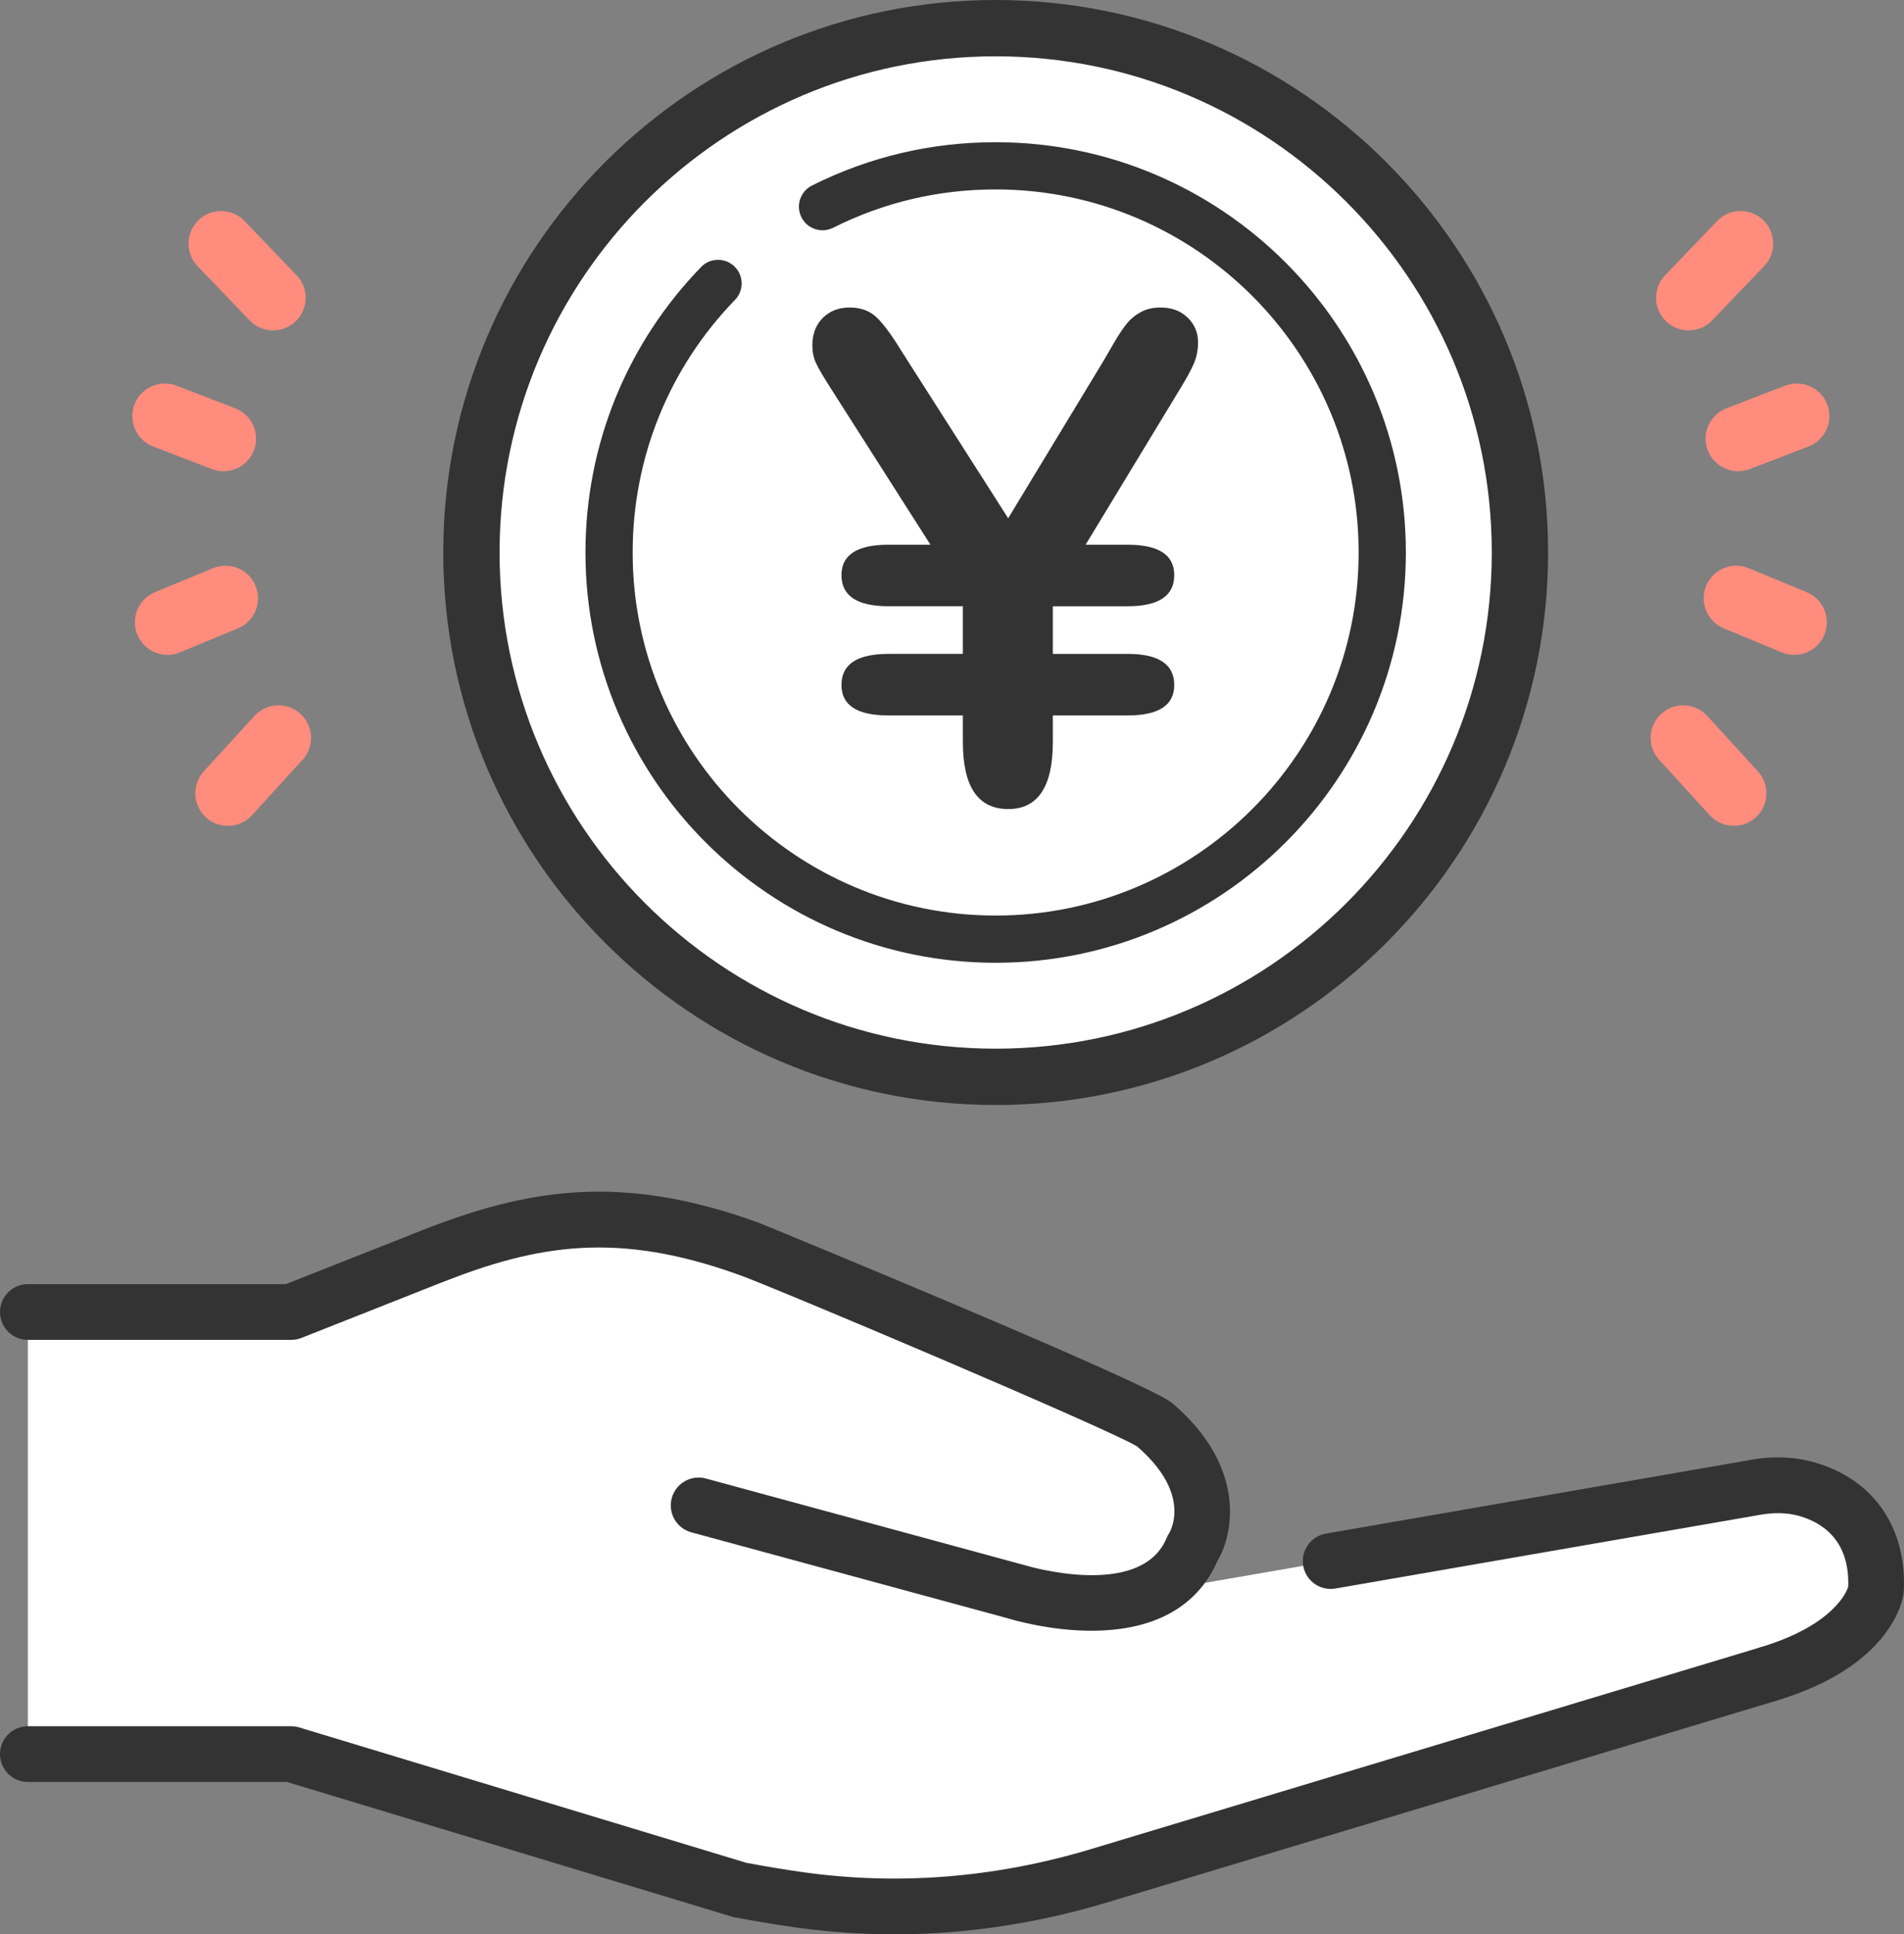
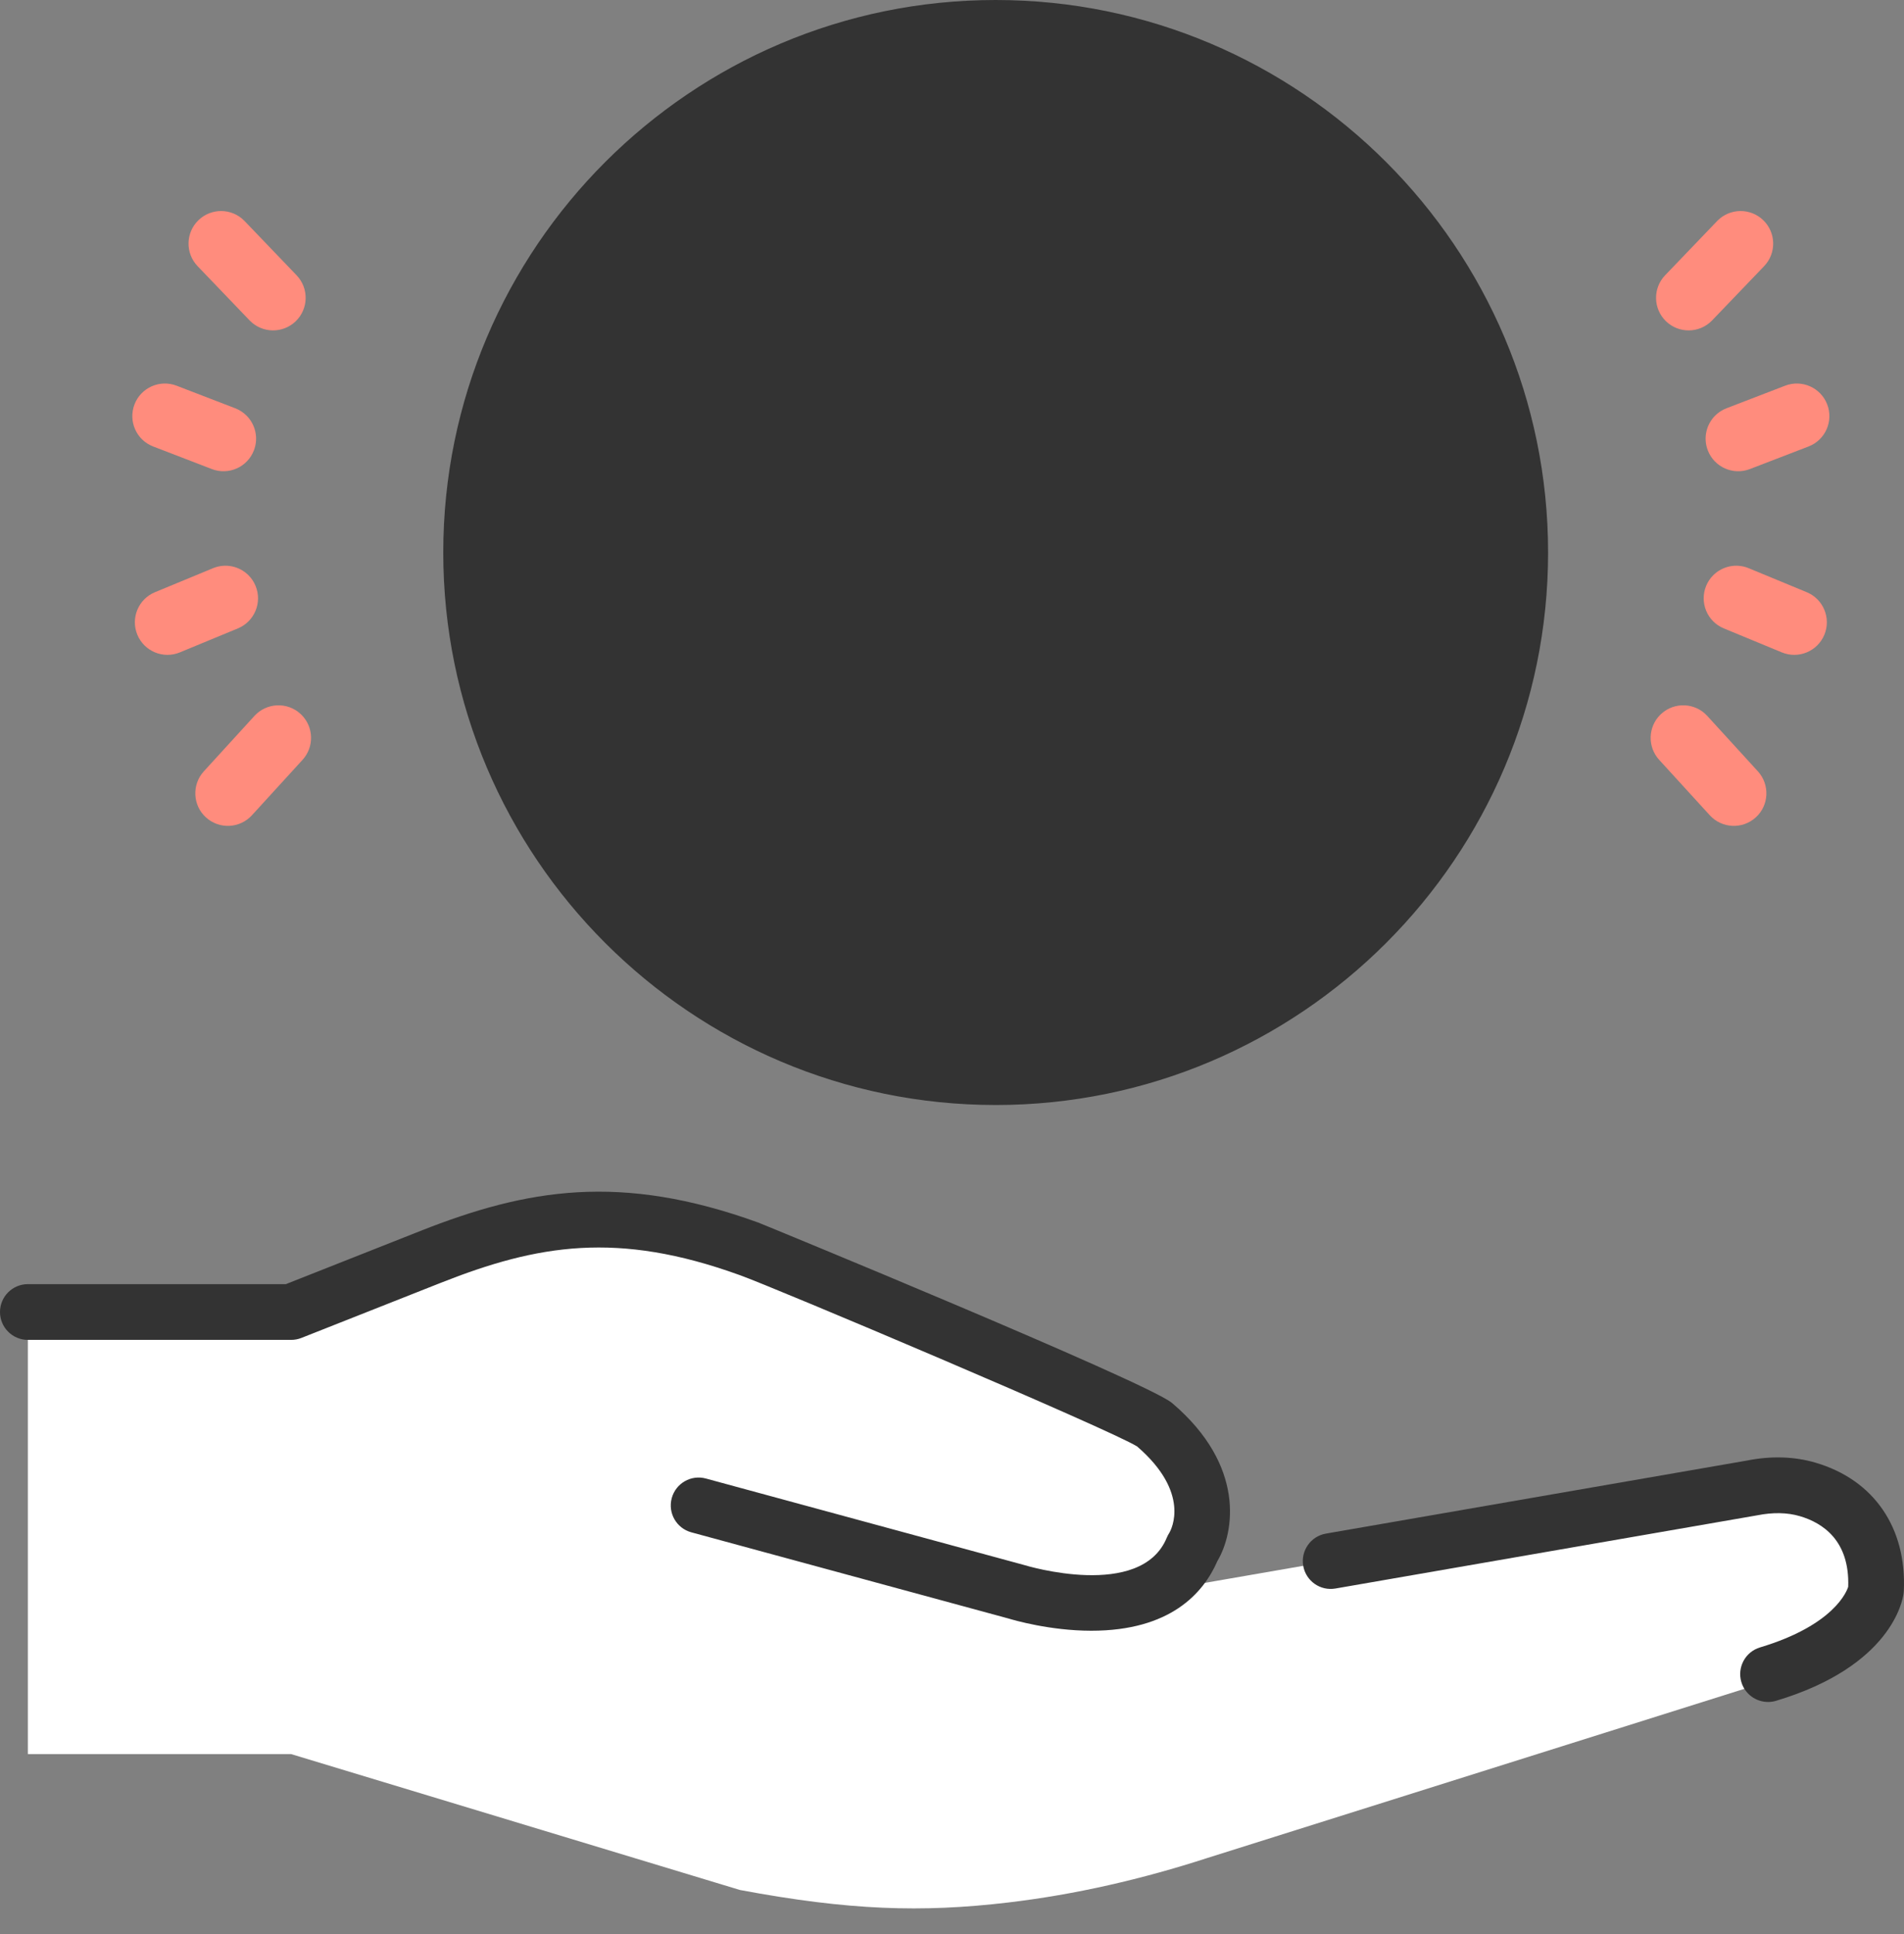
<svg xmlns="http://www.w3.org/2000/svg" id="_レイヤー_1" data-name="レイヤー_1" version="1.1" viewBox="0 0 184.019 186.92">
  <rect x="0" y="0" width="184.019" height="186.92" fill="#808080" stroke="none" />
  <defs>
    <style>
      .st0 {
        fill: #fff;
      }

      .st1 {
        fill: #ff8c7d;
      }

      .st2 {
        fill: #333;
      }
    </style>
  </defs>
  <g>
-     <path class="st0" d="M146.9,53.391c0,27.984-22.685,50.669-50.669,50.669-27.983,0-50.668-22.685-50.668-50.669S68.247,2.721,96.231,2.721c27.985,0,50.669,22.685,50.669,50.669Z" />
    <g>
-       <path class="st2" d="M96.23,106.426c-29.243,0-53.034-23.792-53.034-53.036S66.987.355,96.23.355c29.244,0,53.036,23.792,53.036,53.036s-23.792,53.036-53.036,53.036ZM96.23,5.088c-26.633,0-48.301,21.668-48.301,48.303,0,26.635,21.668,48.303,48.301,48.303,26.634,0,48.303-21.668,48.303-48.303,0-26.634-21.669-48.303-48.303-48.303Z" />
+       <path class="st2" d="M96.23,106.426c-29.243,0-53.034-23.792-53.034-53.036S66.987.355,96.23.355c29.244,0,53.036,23.792,53.036,53.036s-23.792,53.036-53.036,53.036ZM96.23,5.088Z" />
      <path class="st2" d="M96.23,106.781c-29.438,0-53.389-23.951-53.389-53.391C42.842,23.951,66.792,0,96.23,0c29.439,0,53.391,23.951,53.391,53.391,0,29.439-23.951,53.391-53.391,53.391ZM96.23.709c-29.048,0-52.68,23.633-52.68,52.682s23.632,52.682,52.68,52.682c29.049,0,52.682-23.633,52.682-52.682S125.279.709,96.23.709ZM96.23,102.048c-26.829,0-48.656-21.827-48.656-48.657S69.402,4.733,96.23,4.733c26.83,0,48.658,21.827,48.658,48.657s-21.828,48.657-48.658,48.657ZM96.23,5.442c-26.438,0-47.947,21.51-47.947,47.948s21.509,47.948,47.947,47.948c26.439,0,47.949-21.51,47.949-47.948S122.669,5.442,96.23,5.442Z" />
    </g>
  </g>
  <g>
-     <path class="st2" d="M96.23,92.894c-21.783,0-39.505-17.721-39.505-39.504,0-10.319,3.956-20.082,11.138-27.491.823-.85,2.177-.87,3.026-.047.848.823.87,2.177.046,3.026-6.404,6.606-9.931,15.311-9.931,24.512,0,19.423,15.802,35.224,35.225,35.224,19.423,0,35.224-15.801,35.224-35.224,0-19.424-15.801-35.227-35.224-35.227-5.544,0-10.851,1.251-15.773,3.719-1.056.53-2.343.102-2.872-.954-.53-1.057-.103-2.342.954-2.872,5.522-2.769,11.474-4.173,17.691-4.173,21.783,0,39.504,17.722,39.504,39.506,0,21.782-17.722,39.504-39.504,39.504Z" />
    <path class="st2" d="M96.23,93.036c-21.861,0-39.647-17.785-39.647-39.645,0-10.355,3.97-20.154,11.179-27.59.423-.439.992-.685,1.601-.694.624-.002,1.187.219,1.625.645.903.876.925,2.323.049,3.226-6.378,6.579-9.891,15.249-9.891,24.413,0,19.344,15.738,35.082,35.083,35.082,19.345,0,35.082-15.738,35.082-35.082,0-19.346-15.738-35.085-35.082-35.085-5.522,0-10.807,1.246-15.709,3.704-.543.273-1.163.318-1.742.126s-1.047-.598-1.32-1.143c-.564-1.125-.107-2.499,1.017-3.063,5.543-2.778,11.517-4.187,17.754-4.187,21.861,0,39.646,17.786,39.646,39.648,0,21.86-17.785,39.645-39.646,39.645ZM69.4,25.39h-.032c-.534.009-1.032.225-1.402.608-7.157,7.383-11.099,17.111-11.099,27.393,0,21.704,17.659,39.362,39.364,39.362,21.705,0,39.363-17.658,39.363-39.362,0-21.706-17.658-39.365-39.363-39.365-6.193,0-12.124,1.399-17.627,4.158-.984.494-1.384,1.697-.89,2.683.239.477.649.832,1.156,1,.507.17,1.048.13,1.525-.11,4.941-2.477,10.269-3.733,15.836-3.733,19.501,0,35.366,15.866,35.366,35.368,0,19.501-15.865,35.365-35.366,35.365-19.501,0-35.367-15.864-35.367-35.365,0-9.237,3.541-17.977,9.971-24.61.767-.791.747-2.059-.043-2.826-.376-.365-.869-.565-1.391-.565Z" />
  </g>
  <path class="st2" d="M85.866,63.187h7.193v-4.604h-7.193c-3.027,0-4.54-1.001-4.54-3.005,0-1.961,1.513-2.941,4.54-2.941h4.06l-9.559-14.994c-.767-1.193-1.268-2.046-1.502-2.557-.235-.512-.352-1.076-.352-1.694,0-1.108.336-1.998,1.007-2.669.671-.671,1.54-1.007,2.606-1.007,1.087,0,1.966.331,2.638.991.671.661,1.455,1.726,2.349,3.197l10.326,16.177,9.239-15.25c.34-.596.703-1.22,1.087-1.87.384-.65.756-1.204,1.119-1.662.362-.458.815-.836,1.359-1.135.543-.298,1.188-.448,1.934-.448,1.065,0,1.934.325,2.606.975.671.65,1.007,1.444,1.007,2.382,0,.747-.134,1.428-.4,2.046-.267.619-.687,1.396-1.262,2.334l-9.207,15.186h4.06c3.005,0,4.508.981,4.508,2.941,0,2.004-1.502,3.005-4.508,3.005h-7.225v4.604h7.225c3.005,0,4.508,1.002,4.508,3.005,0,1.961-1.502,2.942-4.508,2.942h-7.225v2.557c0,4.327-1.439,6.49-4.316,6.49-2.92,0-4.38-2.163-4.38-6.49v-2.557h-7.193c-3.027,0-4.54-.98-4.54-2.942,0-2.003,1.513-3.005,4.54-3.005Z" />
  <g>
    <path class="st1" d="M29.144,69.08c1.183,1.183,1.236,3.099.096,4.347l-4.892,5.356c-1.172,1.284-3.164,1.374-4.447.202-1.278-1.151-1.375-3.164-.202-4.447l4.892-5.356c1.172-1.284,3.164-1.374,4.447-.202.036.033.071.066.105.101Z" />
    <path class="st1" d="M24.018,55.59c.285.285.518.627.681,1.022.664,1.608-.099,3.449-1.706,4.112l-5.608,2.319c-1.606.665-3.445-.101-4.111-1.705-.664-1.607.099-3.449,1.706-4.112l5.608-2.319c1.212-.501,2.558-.189,3.43.683Z" />
    <path class="st1" d="M23.594,21.315c.016.016.032.032.048.049l5.023,5.238c1.203,1.255,1.162,3.248-.093,4.451-1.239,1.187-3.197,1.162-4.404-.045-.016-.016-.031-.031-.048-.049l-5.023-5.238c-1.203-1.254-1.162-3.248.093-4.451,1.239-1.188,3.197-1.162,4.404.045Z" />
    <path class="st1" d="M23.828,40.162c.853.853,1.173,2.16.712,3.359-.625,1.622-2.446,2.431-4.069,1.806l-5.665-2.181c-1.625-.622-2.43-2.445-1.807-4.068.625-1.622,2.447-2.431,4.069-1.806l5.665,2.181c.424.163.793.408,1.094.71Z" />
  </g>
  <g>
    <path class="st1" d="M160.453,69.08c-1.183,1.183-1.236,3.099-.096,4.347l4.892,5.356c1.172,1.284,3.164,1.374,4.447.202,1.278-1.151,1.375-3.164.202-4.447l-4.892-5.356c-1.172-1.284-3.164-1.374-4.447-.202-.036.033-.071.066-.105.101Z" />
    <path class="st1" d="M165.579,55.59c-.285.285-.518.627-.681,1.022-.664,1.608.099,3.449,1.706,4.112l5.608,2.319c1.606.665,3.445-.101,4.111-1.705.664-1.607-.099-3.449-1.706-4.112l-5.608-2.319c-1.211-.501-2.557-.189-3.43.683Z" />
    <path class="st1" d="M166.003,21.315c-.016.016-.032.032-.048.049l-5.023,5.238c-1.203,1.255-1.162,3.248.093,4.451,1.239,1.187,3.197,1.162,4.404-.045.016-.016.031-.031.048-.049l5.023-5.238c1.203-1.254,1.162-3.248-.093-4.451-1.239-1.188-3.197-1.162-4.404.045Z" />
    <path class="st1" d="M165.769,40.162c-.853.853-1.173,2.16-.712,3.359.625,1.622,2.447,2.431,4.069,1.806l5.665-2.181c1.625-.622,2.43-2.445,1.806-4.068-.625-1.622-2.447-2.431-4.069-1.806l-5.665,2.181c-.424.163-.792.408-1.094.71Z" />
  </g>
  <g>
    <path class="st0" d="M174.708,143.926c-1.751-.514-3.617-.492-5.407-.135l-59.727,10.362c9.726-4.577,6.916-12.602.69-17.363-2.113-1.616-4.454-2.91-6.965-3.79l-30.951-12.334c-10.013-3.375-20.897-3.095-30.723.789l-13.485,5.331H2.693v42.72h25.447l43.377,13.131c10.546,1.974,17.565,2.191,25.879,1.214,6.559-.771,13.012-2.269,19.293-4.307l57.452-18.094c2.607-1.629,7.17-2.901,7.17-7.822.26-5.336-2.647-8.54-6.601-9.701Z" />
-     <path class="st2" d="M86.42,186.92c-3.201,0-6.395-.224-9.574-.672-1.833-.259-3.739-.574-5.825-.964-.096-.019-.191-.042-.285-.07l-42.995-13.015H2.693c-1.487,0-2.693-1.206-2.693-2.693s1.206-2.693,2.693-2.693h25.447c.264,0,.527.039.78.116l43.235,13.088c1.95.362,3.732.656,5.443.897,9.064,1.279,18.277.576,27.386-2.091l65.119-19.627c1.421-.43,2.926.377,3.355,1.801.429,1.424-.377,2.927-1.801,3.355l-65.139,19.633c-6.678,1.955-13.404,2.935-20.099,2.935Z" />
    <path class="st2" d="M170.88,164.468c-1.159,0-2.228-.753-2.579-1.92-.427-1.424.381-2.926,1.806-3.353,7.181-2.154,8.399-5.458,8.519-5.861.153-4.455-2.45-6.17-4.676-6.823-1.212-.356-2.599-.382-4.121-.079l-40.76,7.072c-1.47.256-2.86-.73-3.114-2.193-.254-1.465.728-2.859,2.193-3.113l40.693-7.059c2.318-.463,4.571-.399,6.627.205,5.64,1.655,8.83,6.296,8.532,12.416-.004.068-.009.136-.018.203-.089.712-1.191,7.052-12.327,10.392-.258.078-.518.114-.775.114Z" />
    <path class="st2" d="M105.477,157.584h-.04c-3.952-.007-7.448-1.022-7.958-1.178l-30.663-8.332c-1.436-.39-2.283-1.869-1.893-3.305.39-1.435,1.867-2.286,3.305-1.893l30.705,8.344c.034.009.068.019.102.029.107.033,11.243,3.415,13.736-2.664.065-.157.144-.309.237-.451.204-.346,2.082-3.877-3.102-8.353-2.519-1.603-35.287-15.467-38.448-16.575-11.772-4.255-19.487-2.947-28.842.752l-13.485,5.331c-.315.125-.651.189-.99.189H2.693c-1.487,0-2.693-1.206-2.693-2.693s1.206-2.693,2.693-2.693h24.934l13.008-5.142c10.289-4.068,19.337-5.624,32.629-.817.293.102,37.143,15.248,39.94,17.388.038.028.075.059.112.09,7.063,6.024,5.995,12.456,4.345,15.237-1.357,3.127-4.575,6.736-12.185,6.736Z" />
  </g>
</svg>